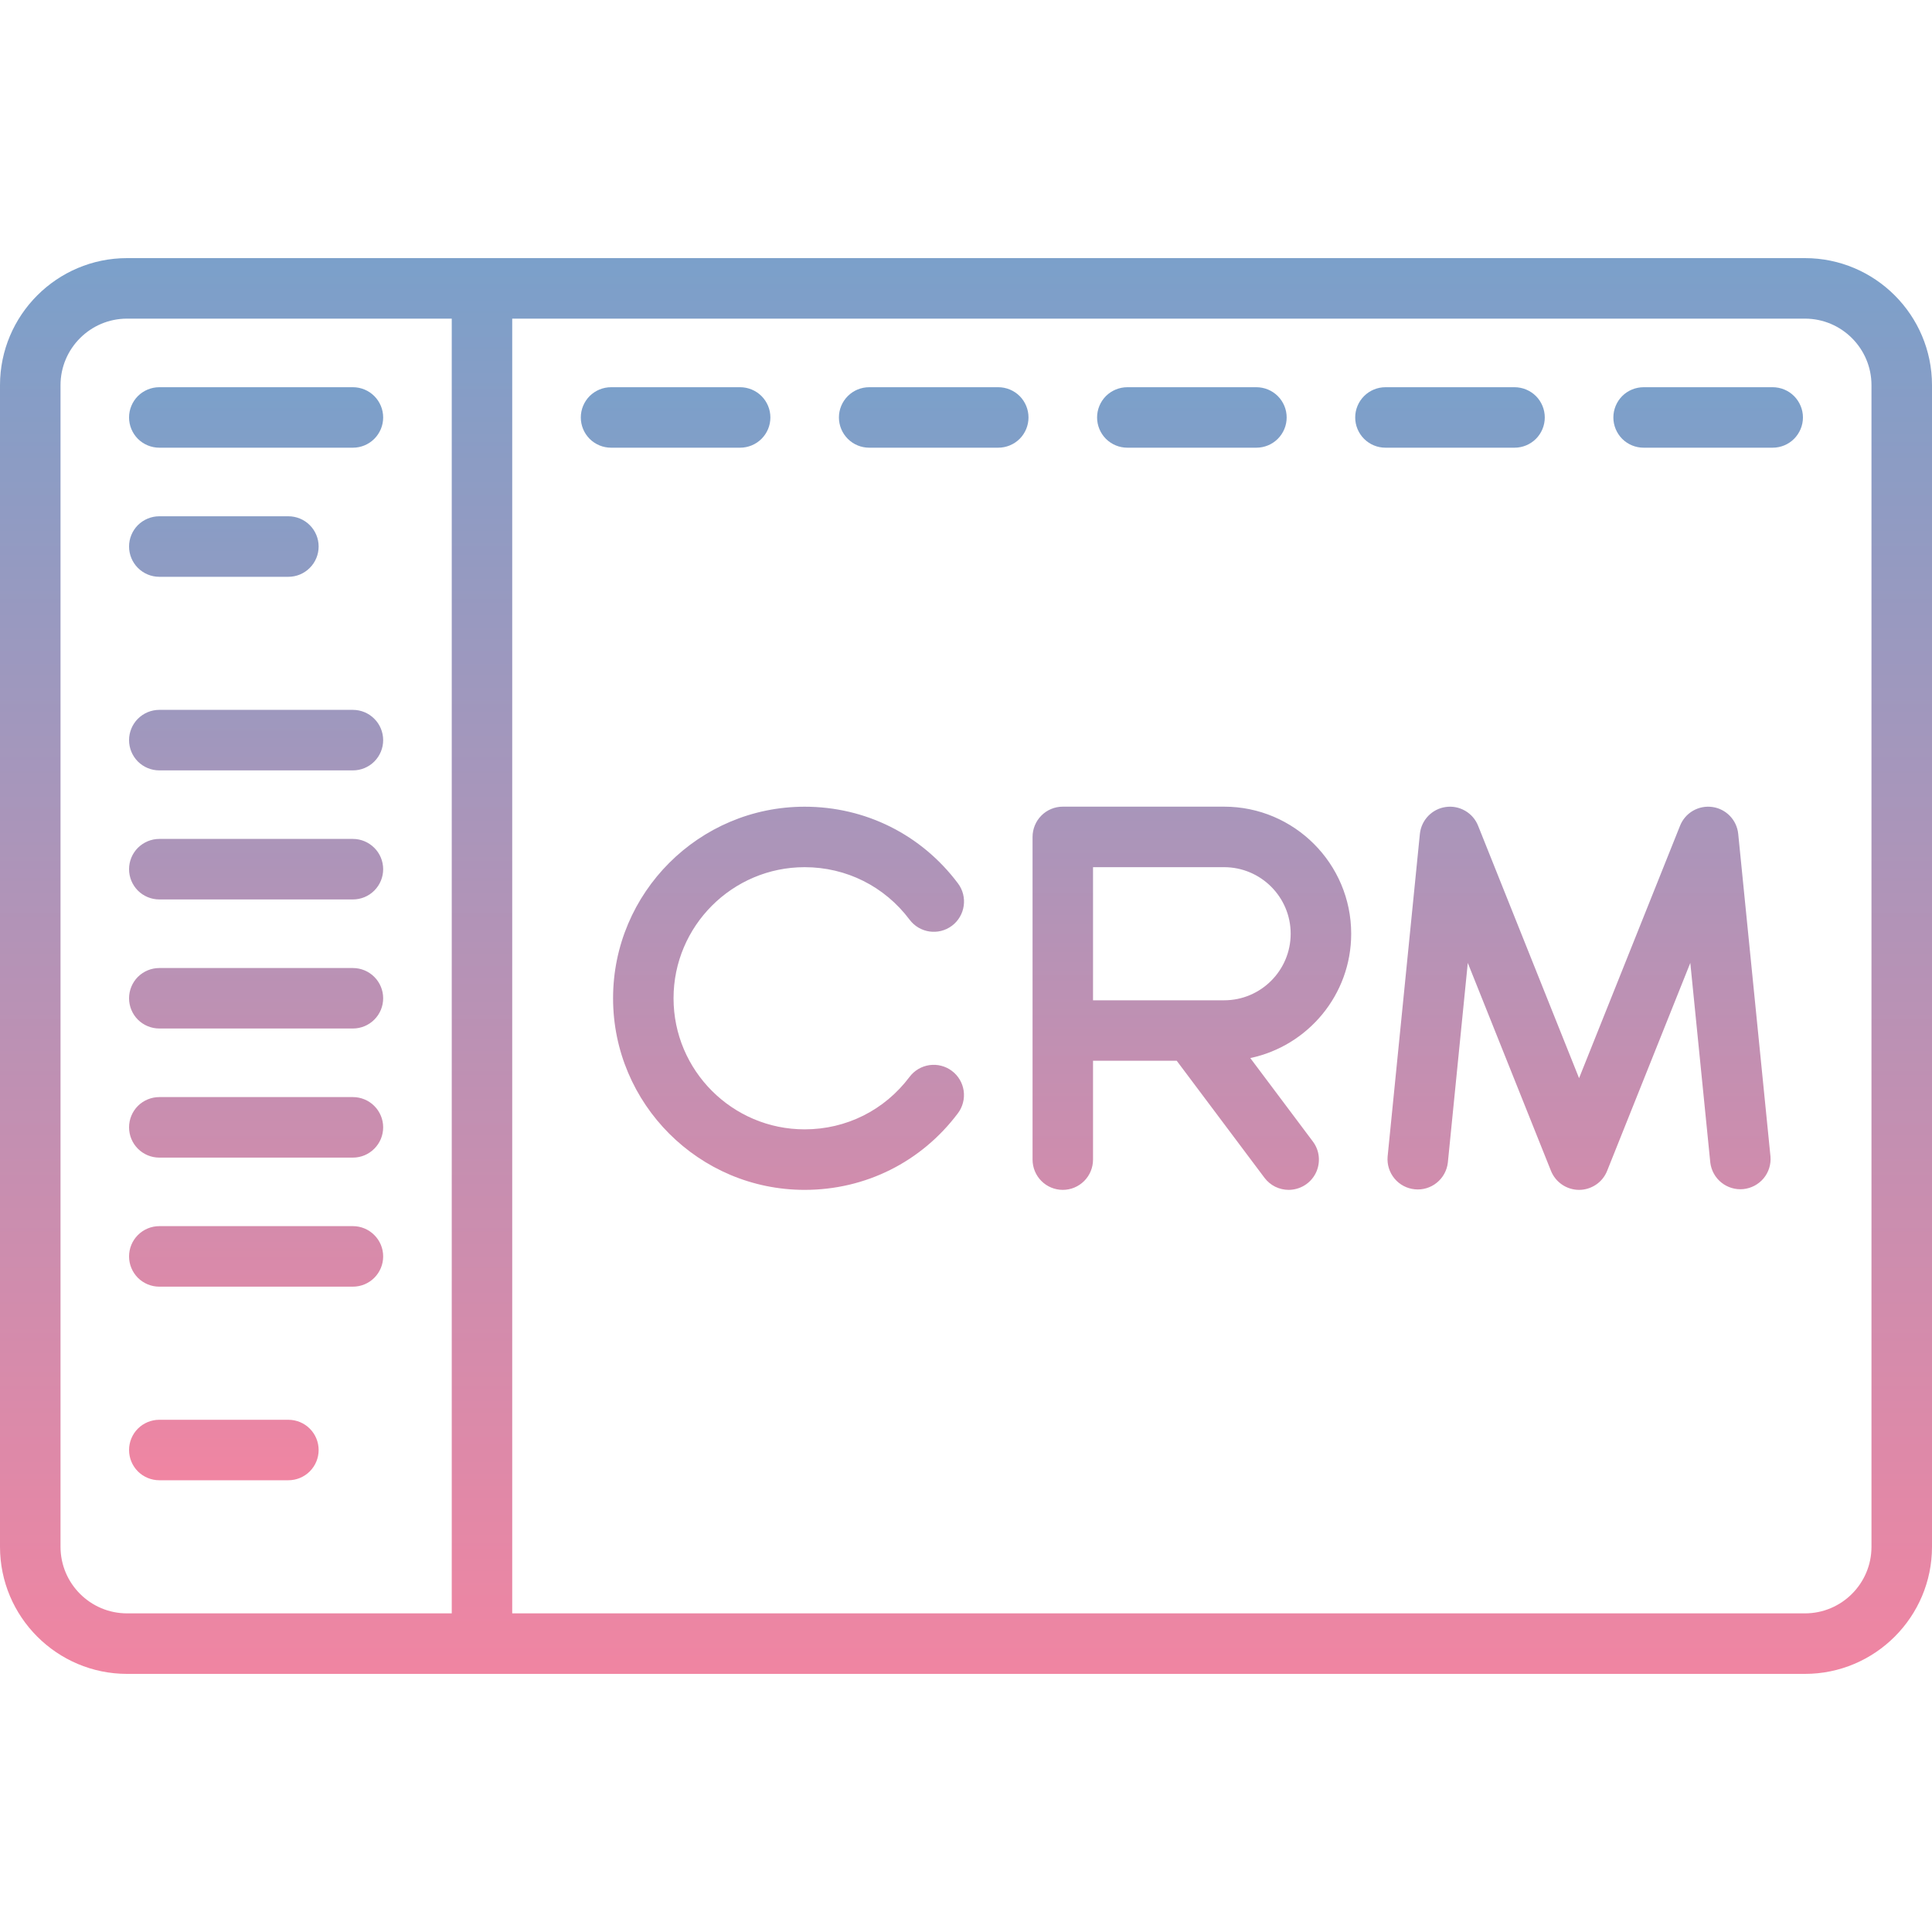
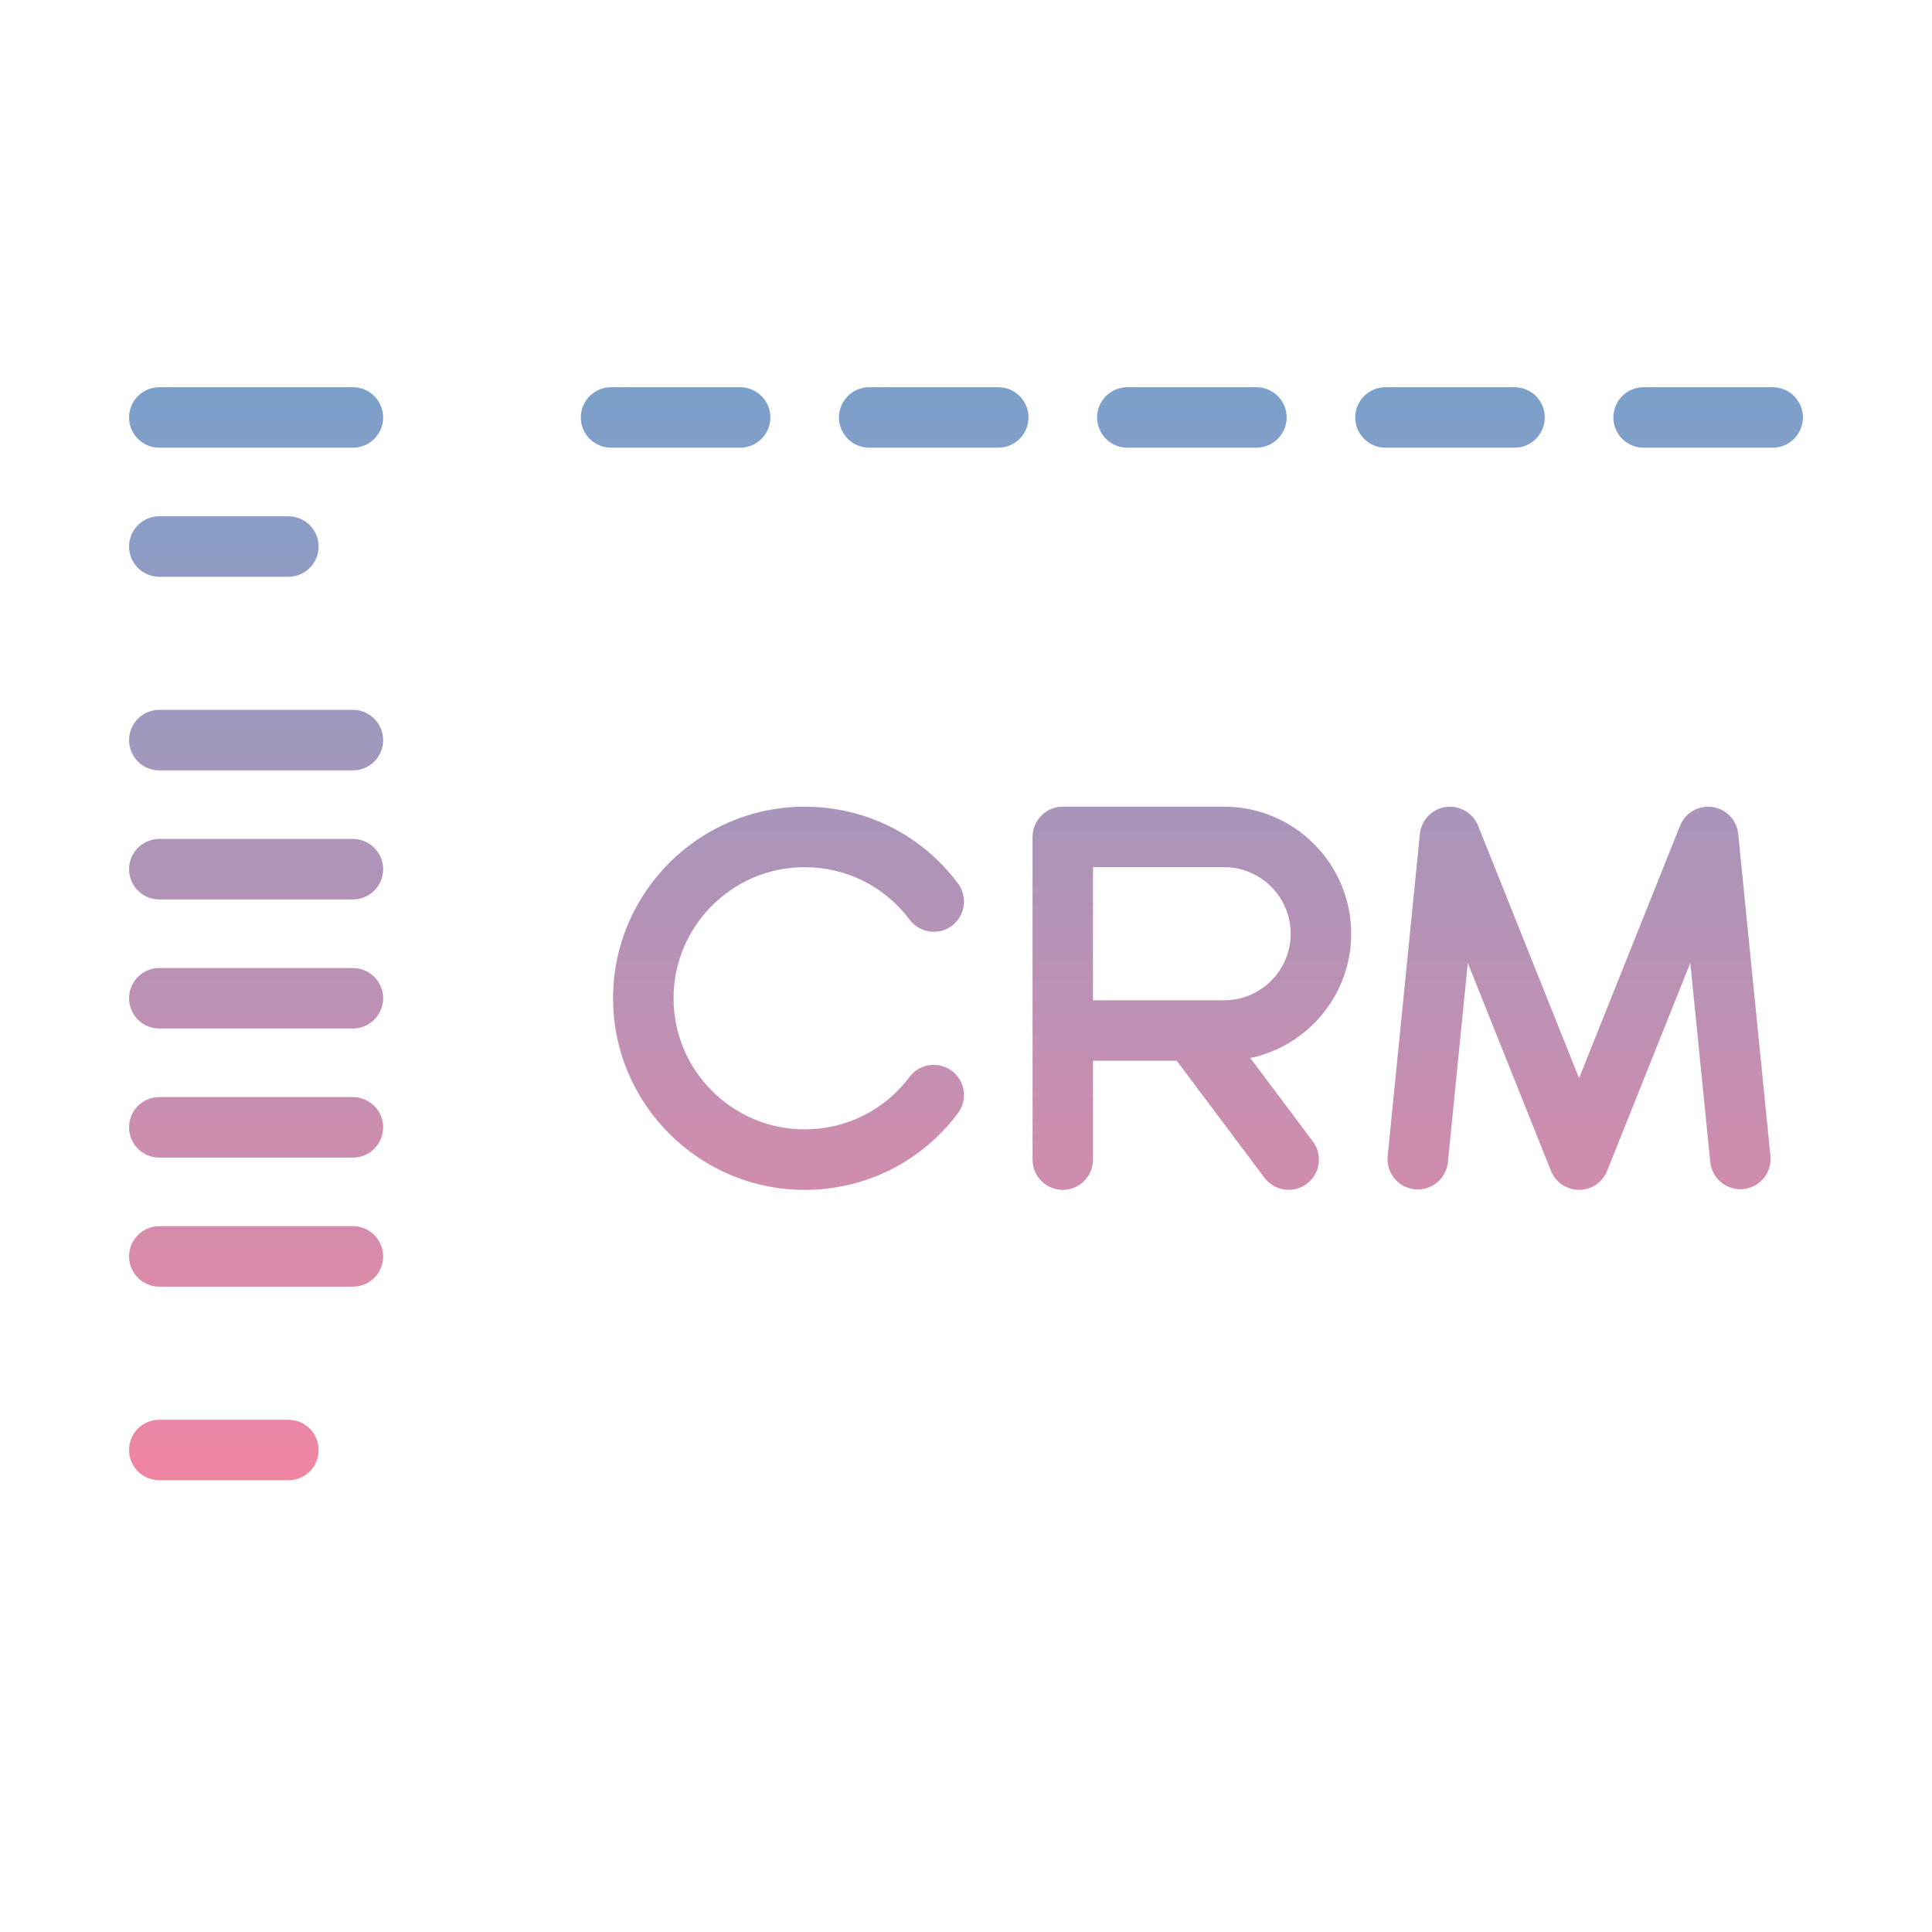
<svg xmlns="http://www.w3.org/2000/svg" width="40" height="40" viewBox="0 0 40 40" fill="none">
-   <path d="M37.37 5.344H2.63C1.18 5.344 0 6.525 0 7.975V32.025C0 33.475 1.18 34.656 2.63 34.656H37.37C38.82 34.656 40 33.475 40 32.025V7.975C40 6.525 38.82 5.344 37.37 5.344ZM9.353 33.403H2.63C1.871 33.403 1.253 32.785 1.253 32.025V7.975C1.253 7.215 1.871 6.597 2.63 6.597H9.353V33.403ZM38.747 32.025C38.747 32.785 38.129 33.403 37.37 33.403H10.605V6.597H37.37C38.129 6.597 38.747 7.215 38.747 7.975V32.025Z" fill="url(#paint0_linear_1046_2126)" />
  <path d="M15.323 8.017H12.651C12.485 8.017 12.326 8.083 12.208 8.2C12.091 8.318 12.025 8.477 12.025 8.643C12.025 8.809 12.091 8.968 12.208 9.086C12.326 9.203 12.485 9.269 12.651 9.269H15.323C15.489 9.269 15.649 9.203 15.766 9.086C15.884 8.968 15.95 8.809 15.95 8.643C15.95 8.477 15.884 8.318 15.766 8.2C15.649 8.083 15.489 8.017 15.323 8.017ZM7.307 8.017H3.298C3.132 8.017 2.973 8.083 2.855 8.2C2.738 8.318 2.672 8.477 2.672 8.643C2.672 8.809 2.738 8.968 2.855 9.086C2.973 9.203 3.132 9.269 3.298 9.269H7.307C7.473 9.269 7.632 9.203 7.749 9.086C7.867 8.968 7.933 8.809 7.933 8.643C7.933 8.477 7.867 8.318 7.749 8.2C7.632 8.083 7.473 8.017 7.307 8.017ZM7.307 14.697H3.298C3.132 14.697 2.973 14.763 2.855 14.881C2.738 14.998 2.672 15.158 2.672 15.324C2.672 15.49 2.738 15.649 2.855 15.767C2.973 15.884 3.132 15.95 3.298 15.95H7.307C7.473 15.95 7.632 15.884 7.749 15.767C7.867 15.649 7.933 15.49 7.933 15.324C7.933 15.158 7.867 14.998 7.749 14.881C7.632 14.763 7.473 14.697 7.307 14.697ZM7.307 20.042H3.298C3.132 20.042 2.973 20.108 2.855 20.225C2.738 20.343 2.672 20.502 2.672 20.668C2.672 20.834 2.738 20.994 2.855 21.111C2.973 21.228 3.132 21.294 3.298 21.294H7.307C7.473 21.294 7.632 21.228 7.749 21.111C7.867 20.994 7.933 20.834 7.933 20.668C7.933 20.502 7.867 20.343 7.749 20.225C7.632 20.108 7.473 20.042 7.307 20.042ZM7.307 25.386H3.298C3.132 25.386 2.973 25.452 2.855 25.57C2.738 25.687 2.672 25.846 2.672 26.013C2.672 26.179 2.738 26.338 2.855 26.456C2.973 26.573 3.132 26.639 3.298 26.639H7.307C7.473 26.639 7.632 26.573 7.749 26.456C7.867 26.338 7.933 26.179 7.933 26.013C7.933 25.846 7.867 25.687 7.749 25.57C7.632 25.452 7.473 25.386 7.307 25.386ZM7.307 17.369H3.298C3.132 17.369 2.973 17.436 2.855 17.553C2.738 17.67 2.672 17.83 2.672 17.996C2.672 18.162 2.738 18.321 2.855 18.439C2.973 18.556 3.132 18.622 3.298 18.622H7.307C7.473 18.622 7.632 18.556 7.749 18.439C7.867 18.321 7.933 18.162 7.933 17.996C7.933 17.83 7.867 17.67 7.749 17.553C7.632 17.436 7.473 17.369 7.307 17.369ZM7.307 22.714H3.298C3.132 22.714 2.973 22.78 2.855 22.897C2.738 23.015 2.672 23.174 2.672 23.34C2.672 23.506 2.738 23.666 2.855 23.783C2.973 23.901 3.132 23.967 3.298 23.967H7.307C7.473 23.967 7.632 23.901 7.749 23.783C7.867 23.666 7.933 23.506 7.933 23.34C7.933 23.174 7.867 23.015 7.749 22.897C7.632 22.78 7.473 22.714 7.307 22.714ZM5.97 29.395H3.298C3.132 29.395 2.973 29.461 2.855 29.578C2.738 29.695 2.672 29.855 2.672 30.021C2.672 30.187 2.738 30.346 2.855 30.464C2.973 30.581 3.132 30.647 3.298 30.647H5.97C6.137 30.647 6.296 30.581 6.413 30.464C6.531 30.346 6.597 30.187 6.597 30.021C6.597 29.855 6.531 29.695 6.413 29.578C6.296 29.461 6.137 29.395 5.97 29.395ZM5.97 10.689H3.298C3.132 10.689 2.973 10.755 2.855 10.872C2.738 10.99 2.672 11.149 2.672 11.315C2.672 11.481 2.738 11.641 2.855 11.758C2.973 11.876 3.132 11.942 3.298 11.942H5.97C6.137 11.942 6.296 11.876 6.413 11.758C6.531 11.641 6.597 11.481 6.597 11.315C6.597 11.149 6.531 10.99 6.413 10.872C6.296 10.755 6.137 10.689 5.97 10.689ZM20.668 8.017H17.995C17.829 8.017 17.67 8.083 17.553 8.2C17.435 8.318 17.369 8.477 17.369 8.643C17.369 8.809 17.435 8.968 17.553 9.086C17.67 9.203 17.829 9.269 17.995 9.269H20.668C20.834 9.269 20.993 9.203 21.111 9.086C21.228 8.968 21.294 8.809 21.294 8.643C21.294 8.477 21.228 8.318 21.111 8.2C20.993 8.083 20.834 8.017 20.668 8.017ZM26.012 8.017H23.34C23.174 8.017 23.015 8.083 22.897 8.2C22.78 8.318 22.714 8.477 22.714 8.643C22.714 8.809 22.78 8.968 22.897 9.086C23.015 9.203 23.174 9.269 23.34 9.269H26.012C26.178 9.269 26.338 9.203 26.455 9.086C26.573 8.968 26.639 8.809 26.639 8.643C26.639 8.477 26.573 8.318 26.455 8.2C26.338 8.083 26.178 8.017 26.012 8.017ZM31.357 8.017H28.684C28.518 8.017 28.359 8.083 28.242 8.2C28.124 8.318 28.058 8.477 28.058 8.643C28.058 8.809 28.124 8.968 28.242 9.086C28.359 9.203 28.518 9.269 28.684 9.269H31.357C31.523 9.269 31.682 9.203 31.8 9.086C31.917 8.968 31.983 8.809 31.983 8.643C31.983 8.477 31.917 8.318 31.8 8.2C31.682 8.083 31.523 8.017 31.357 8.017ZM36.701 8.017H34.029C33.863 8.017 33.703 8.083 33.586 8.2C33.469 8.318 33.403 8.477 33.403 8.643C33.403 8.809 33.469 8.968 33.586 9.086C33.703 9.203 33.863 9.269 34.029 9.269H36.701C36.867 9.269 37.027 9.203 37.144 9.086C37.261 8.968 37.328 8.809 37.328 8.643C37.328 8.477 37.261 8.318 37.144 8.2C37.027 8.083 36.867 8.017 36.701 8.017ZM19.708 22.172C19.642 22.122 19.567 22.086 19.488 22.066C19.408 22.045 19.325 22.041 19.244 22.052C19.162 22.064 19.084 22.091 19.013 22.133C18.942 22.175 18.881 22.23 18.831 22.296C18.313 22.986 17.521 23.382 16.659 23.382C15.163 23.382 13.945 22.165 13.945 20.668C13.945 19.172 15.163 17.954 16.659 17.954C17.522 17.954 18.314 18.351 18.832 19.041C19.04 19.318 19.432 19.374 19.709 19.167C19.985 18.959 20.041 18.566 19.834 18.29C19.077 17.28 17.92 16.702 16.659 16.702C14.472 16.702 12.693 18.481 12.693 20.668C12.693 22.855 14.472 24.635 16.659 24.635C17.919 24.635 19.075 24.057 19.832 23.049C19.882 22.983 19.918 22.908 19.938 22.828C19.959 22.749 19.963 22.666 19.952 22.584C19.94 22.503 19.913 22.424 19.871 22.354C19.829 22.283 19.774 22.221 19.708 22.172ZM25.886 21.906C27.078 21.655 27.975 20.597 27.975 19.332C27.975 17.881 26.795 16.701 25.344 16.701H22.004C21.838 16.701 21.678 16.767 21.561 16.885C21.444 17.002 21.378 17.162 21.378 17.328V24.008C21.378 24.174 21.444 24.334 21.561 24.451C21.678 24.569 21.838 24.635 22.004 24.635C22.17 24.635 22.329 24.569 22.447 24.451C22.564 24.334 22.63 24.174 22.63 24.008V21.962H24.363L26.179 24.384C26.238 24.462 26.313 24.525 26.4 24.569C26.488 24.612 26.584 24.635 26.681 24.635C26.797 24.634 26.911 24.602 27.01 24.541C27.109 24.48 27.189 24.392 27.241 24.288C27.293 24.184 27.314 24.068 27.304 23.952C27.294 23.836 27.251 23.726 27.181 23.633L25.886 21.906ZM22.63 20.71V17.954H25.344C26.104 17.954 26.722 18.572 26.722 19.332C26.722 20.092 26.104 20.71 25.344 20.71H22.63V20.71ZM36.656 23.946L35.988 17.265C35.974 17.126 35.914 16.995 35.817 16.894C35.72 16.793 35.592 16.727 35.453 16.708C35.314 16.688 35.172 16.716 35.051 16.786C34.93 16.856 34.836 16.965 34.784 17.095L32.693 22.322L30.602 17.095C30.55 16.965 30.456 16.856 30.334 16.786C30.213 16.716 30.072 16.688 29.933 16.708C29.794 16.727 29.666 16.793 29.569 16.894C29.472 16.995 29.411 17.126 29.397 17.265L28.729 23.946C28.715 24.11 28.766 24.273 28.871 24.4C28.976 24.527 29.127 24.607 29.291 24.623C29.455 24.64 29.619 24.591 29.747 24.487C29.875 24.384 29.957 24.234 29.976 24.071L30.389 19.936L32.111 24.241C32.158 24.357 32.238 24.457 32.342 24.527C32.445 24.597 32.568 24.635 32.693 24.635C32.818 24.635 32.94 24.597 33.044 24.527C33.148 24.457 33.228 24.357 33.274 24.241L34.996 19.936L35.41 24.071C35.43 24.233 35.512 24.382 35.64 24.484C35.768 24.587 35.931 24.635 36.094 24.619C36.257 24.602 36.407 24.523 36.513 24.397C36.618 24.271 36.669 24.109 36.656 23.946Z" fill="url(#paint1_linear_1046_2126)" />
  <defs>
    <linearGradient id="paint0_linear_1046_2126" x1="20" y1="5.344" x2="20" y2="34.656" gradientUnits="userSpaceOnUse">
      <stop stop-color="#7BA0CA" />
      <stop offset="1" stop-color="#F085A2" />
    </linearGradient>
    <linearGradient id="paint1_linear_1046_2126" x1="20" y1="8.017" x2="20" y2="30.647" gradientUnits="userSpaceOnUse">
      <stop stop-color="#7BA0CA" />
      <stop offset="1" stop-color="#F085A2" />
    </linearGradient>
  </defs>
</svg>